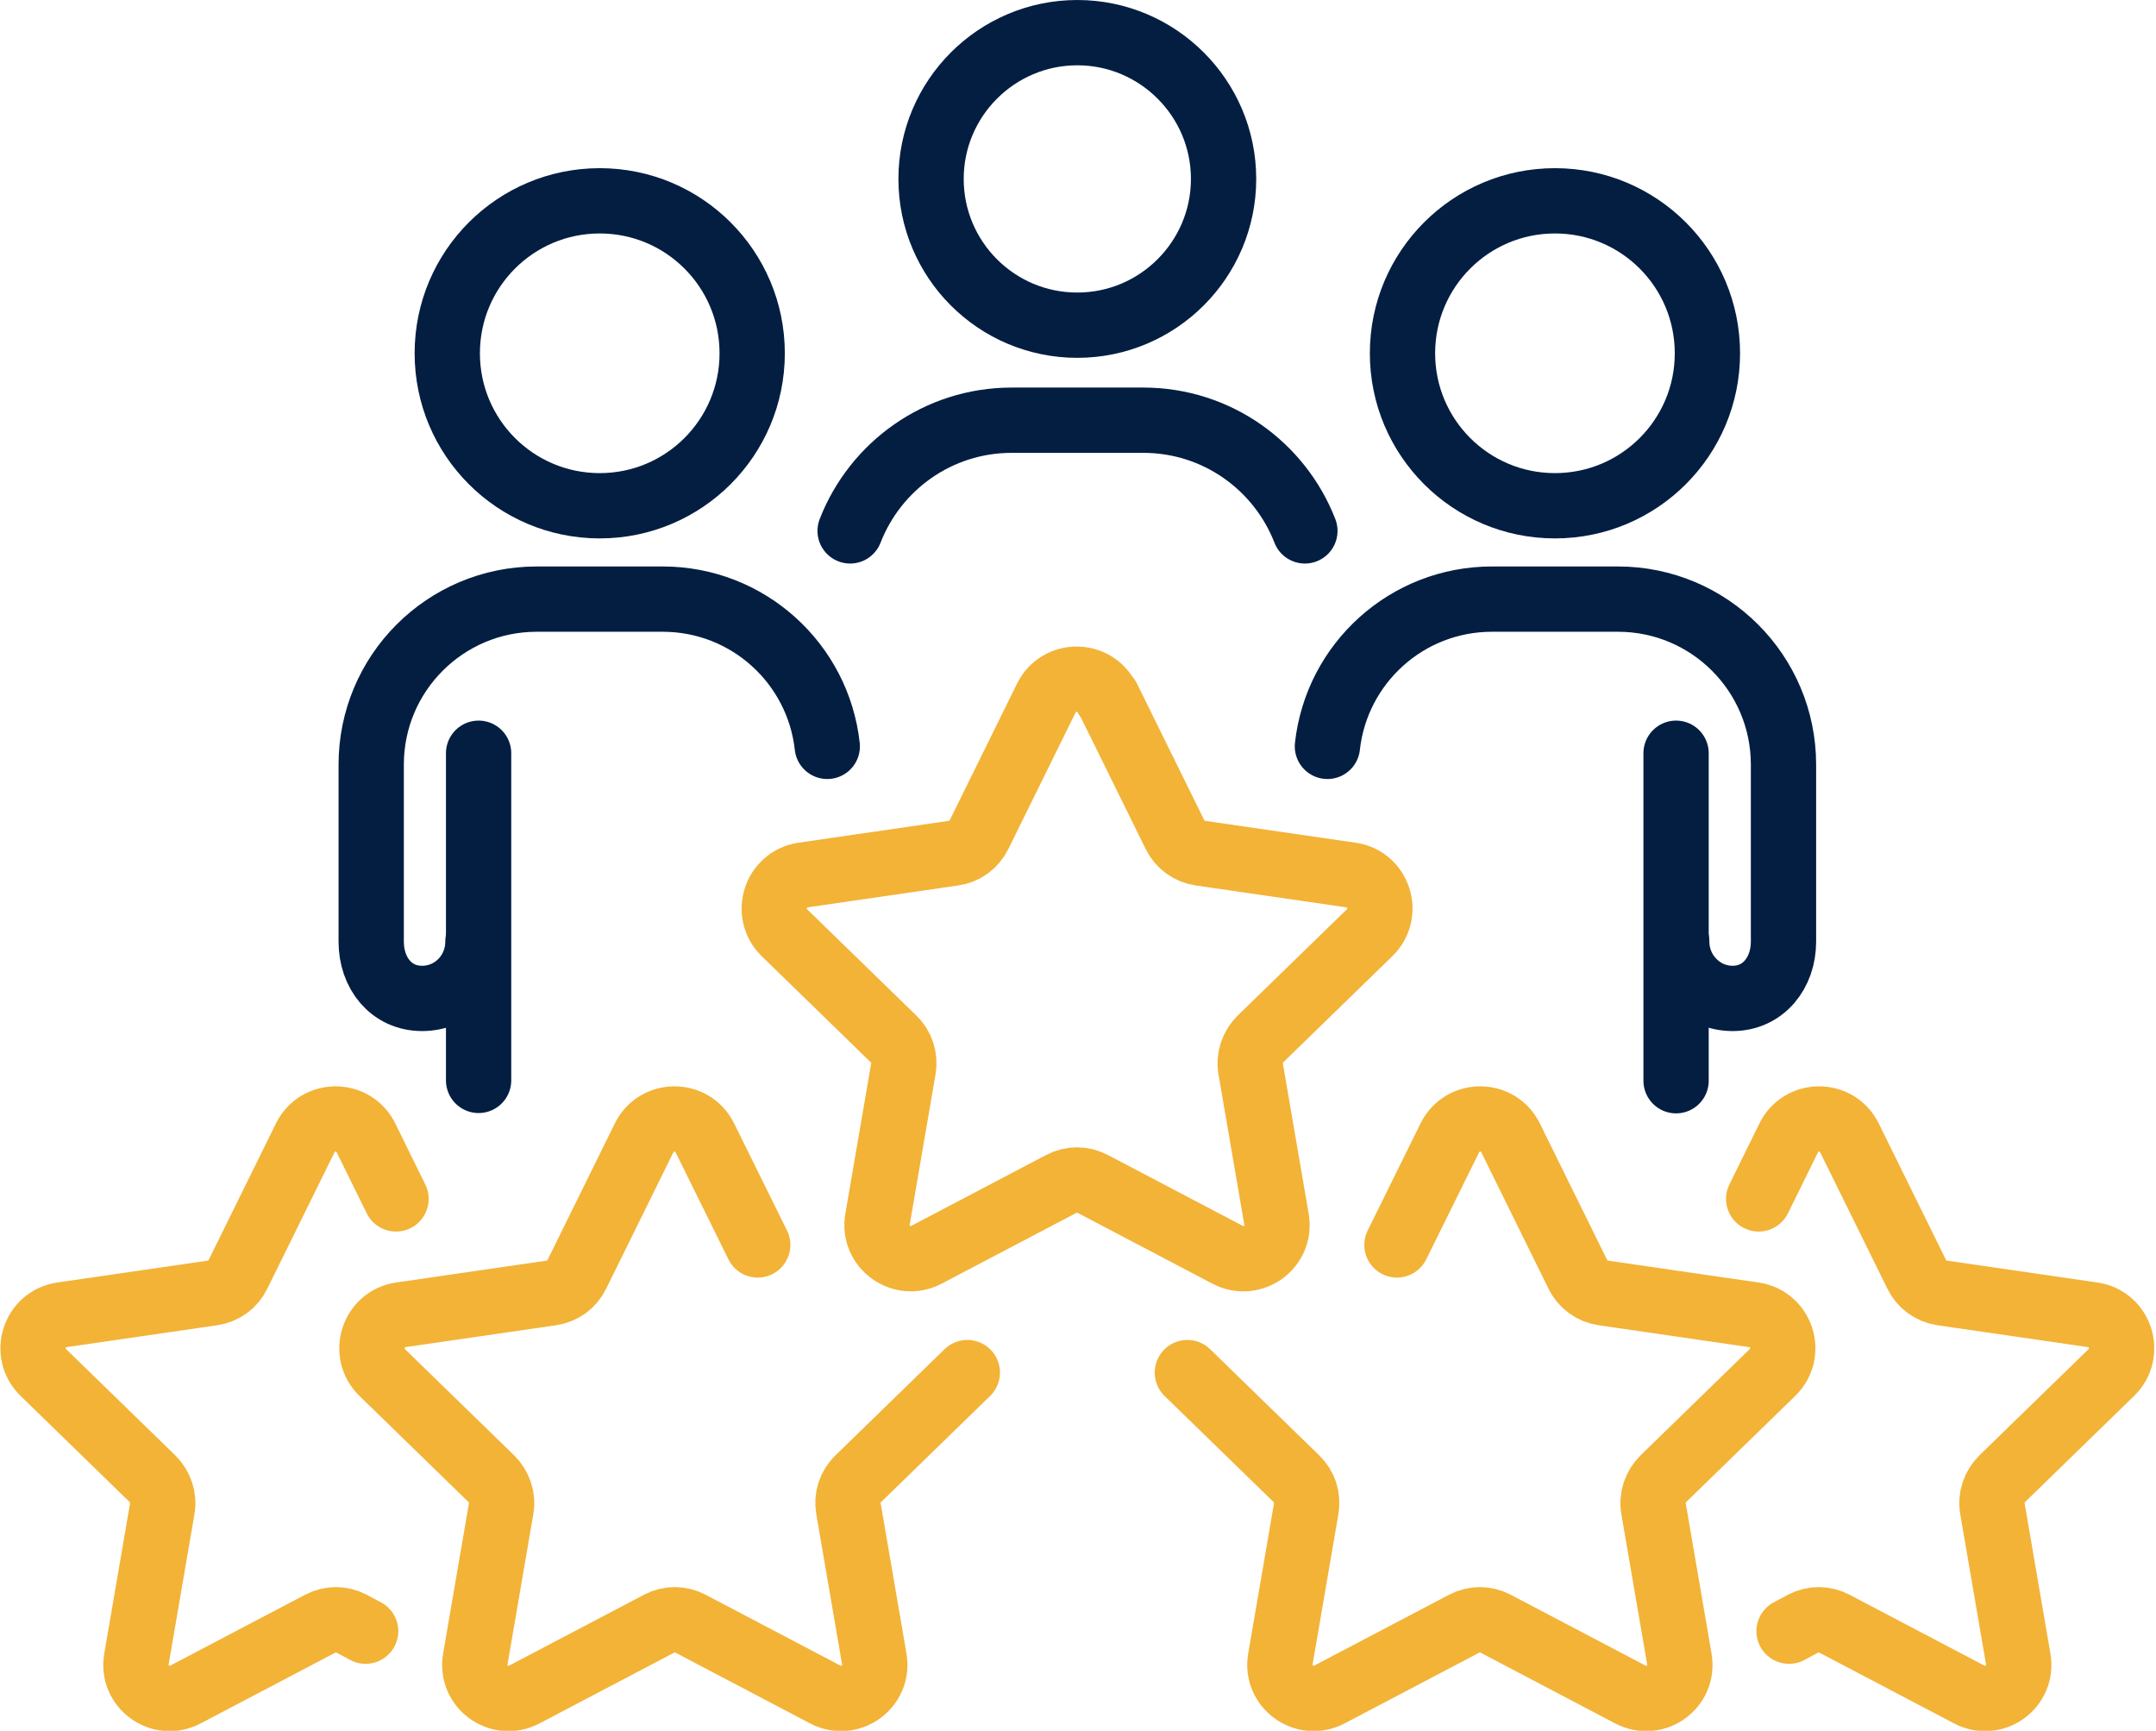
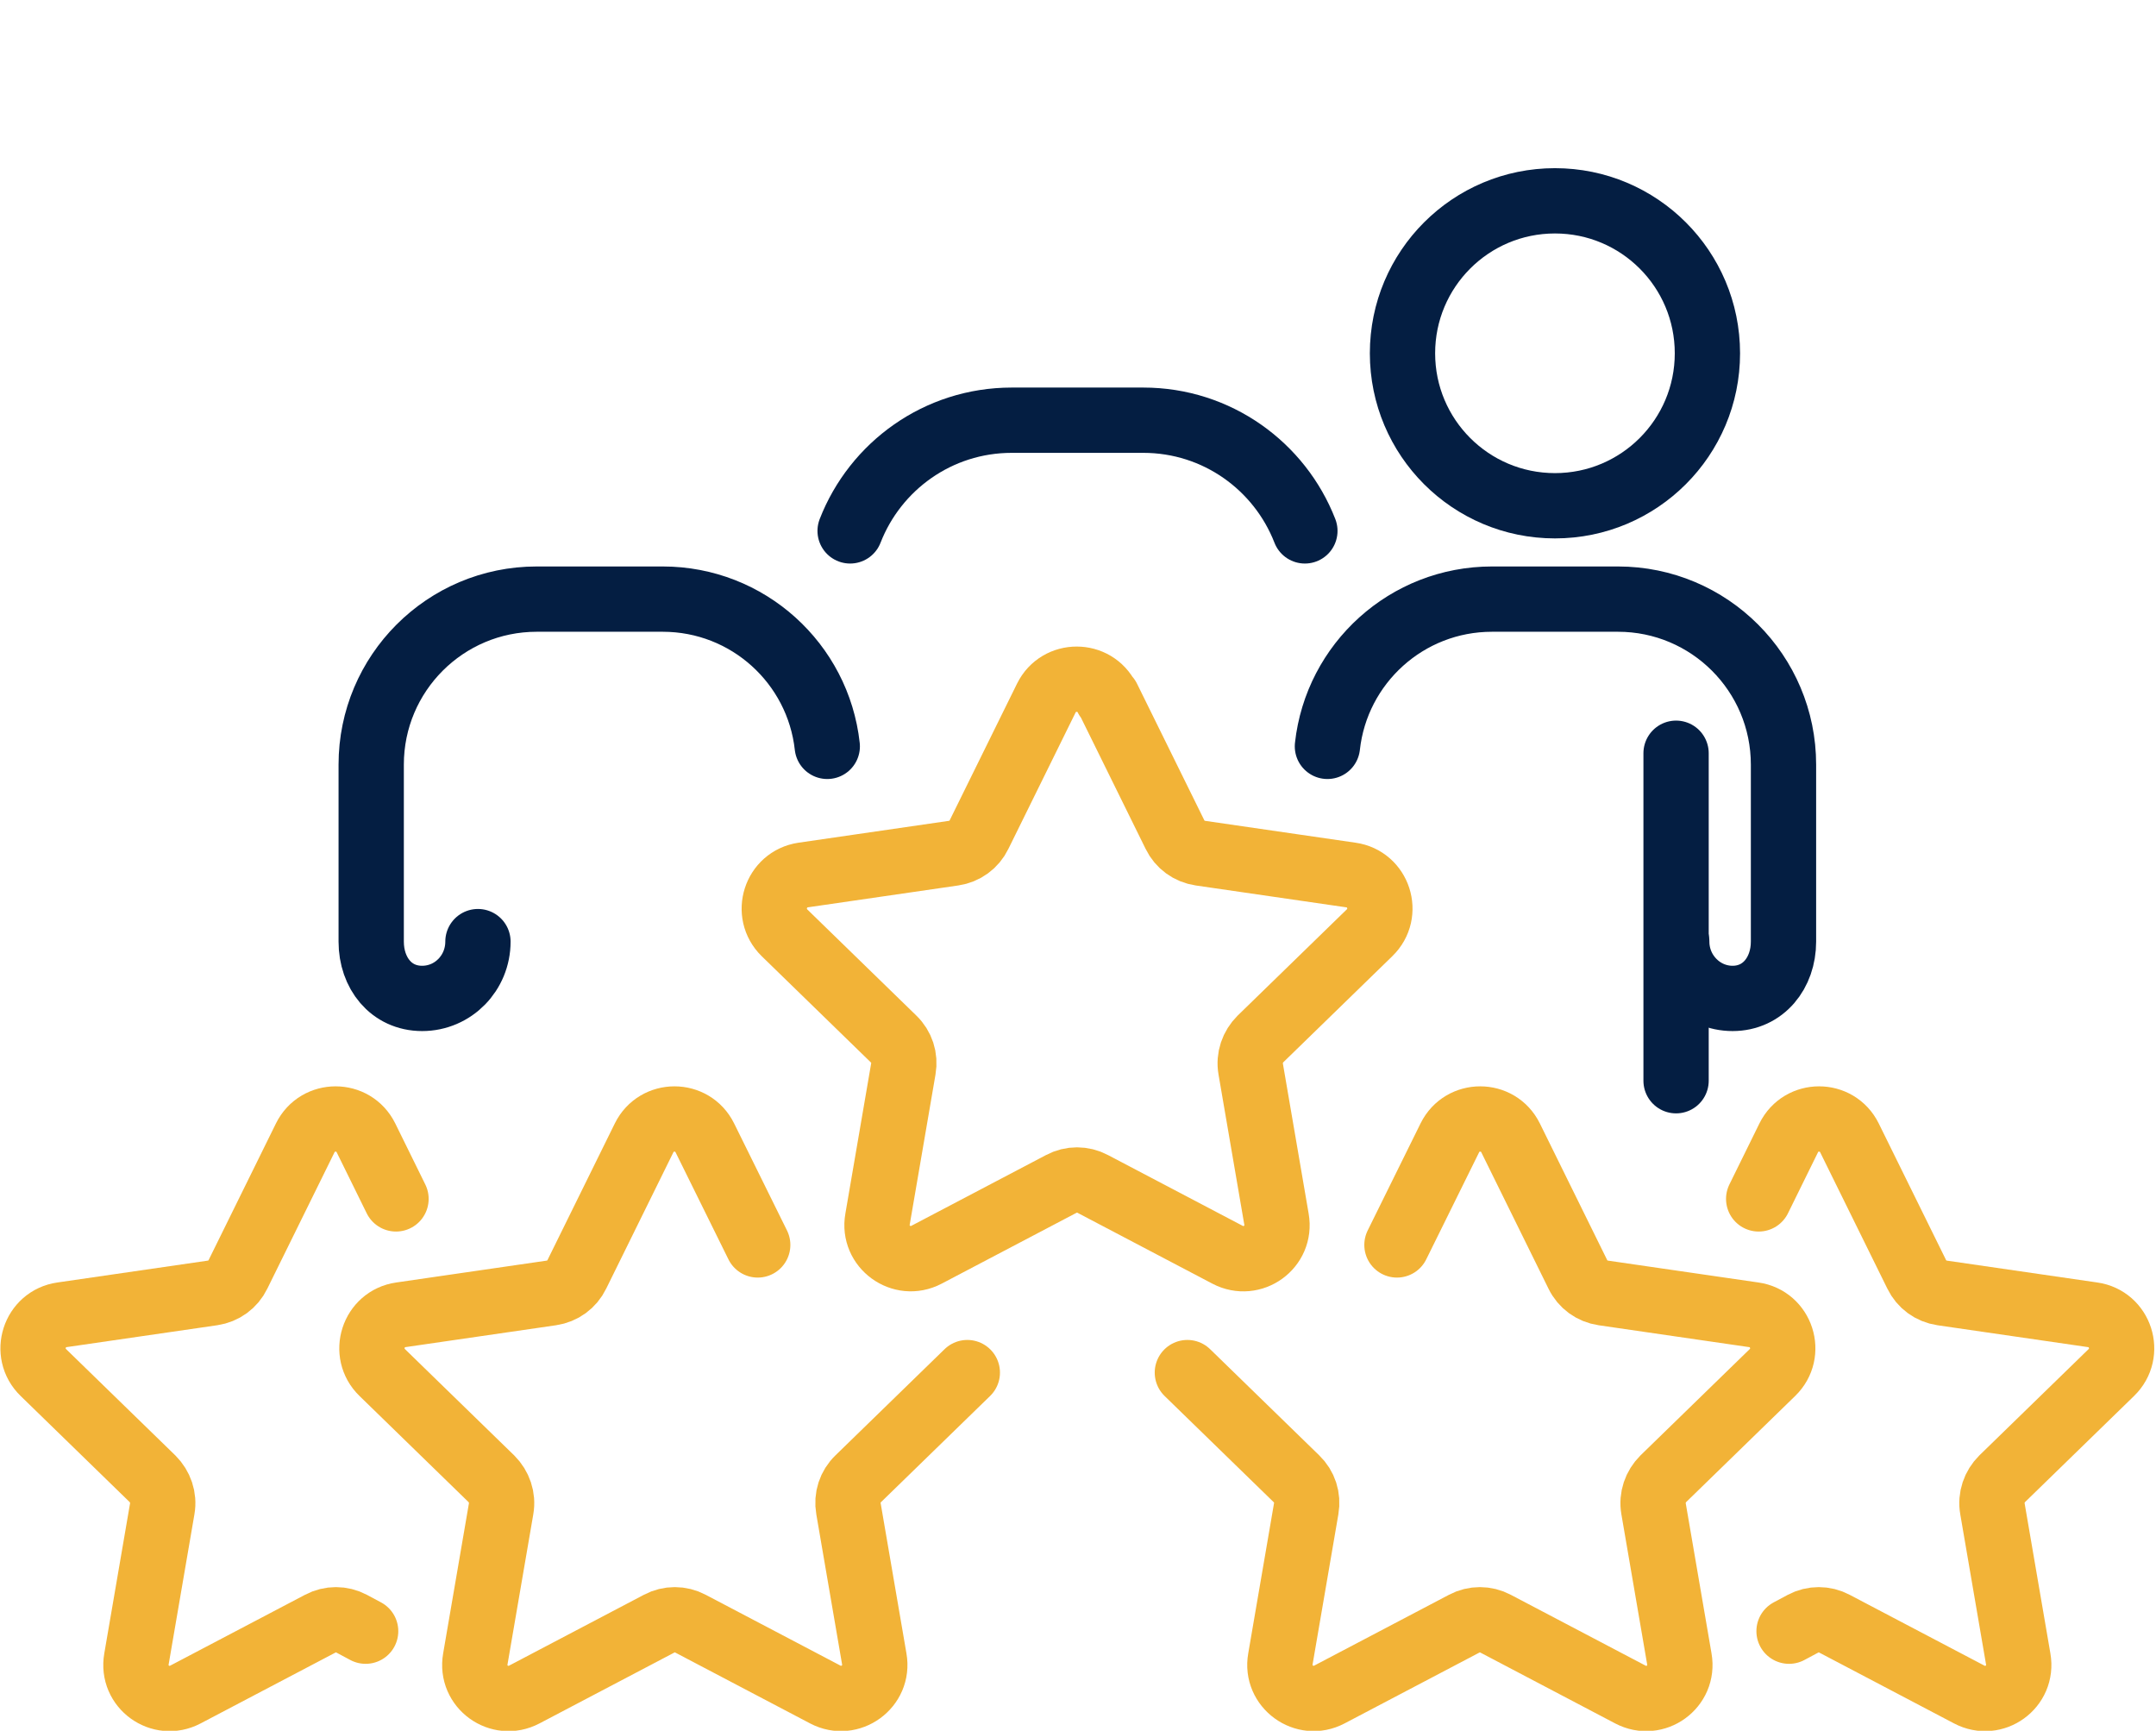
<svg xmlns="http://www.w3.org/2000/svg" width="223" height="179" viewBox="0 0 223 179" fill="none">
  <g clip-path="url(#clip0_1009_9)">
    <path d="M114.572 72.195L121.528 86.31C122.034 87.357 123.013 88.066 124.162 88.235L139.728 90.497C142.598 90.902 143.747 94.448 141.653 96.474L130.375 107.448C129.564 108.259 129.159 109.407 129.362 110.555L132.029 126.088C132.536 128.958 129.531 131.119 126.964 129.768L113.018 122.441C112.005 121.901 110.79 121.901 109.777 122.441L95.831 129.768C93.264 131.119 90.259 128.924 90.766 126.088L93.433 110.555C93.636 109.407 93.264 108.259 92.42 107.448L81.142 96.474C79.082 94.448 80.197 90.936 83.067 90.497L98.633 88.235C99.782 88.066 100.761 87.357 101.267 86.31L108.223 72.195C109.507 69.595 113.221 69.595 114.504 72.195H114.572Z" stroke="#F2B337" stroke-width="6.753" stroke-linecap="round" stroke-linejoin="round" />
    <path d="M144.49 128.754L149.96 117.679C151.244 115.078 154.958 115.078 156.241 117.679L163.197 131.793C163.704 132.84 164.683 133.549 165.831 133.718L181.398 135.98C184.268 136.386 185.416 139.931 183.322 141.957L172.044 152.932C171.234 153.742 170.829 154.89 171.031 156.038L173.699 171.571C174.205 174.441 171.2 176.602 168.634 175.252L154.688 167.924C153.675 167.384 152.459 167.384 151.446 167.924L137.5 175.252C134.934 176.602 131.929 174.408 132.435 171.571L135.103 156.038C135.305 154.89 134.934 153.742 134.09 152.932L122.812 141.957" stroke="#F2B337" stroke-width="6.753" stroke-linecap="round" stroke-linejoin="round" />
    <path d="M78.373 128.754L72.903 117.679C71.62 115.078 67.905 115.078 66.622 117.679L59.666 131.793C59.16 132.84 58.18 133.549 57.032 133.718L41.466 135.98C38.595 136.386 37.447 139.931 39.541 141.957L50.819 152.932C51.63 153.742 52.035 154.89 51.832 156.038L49.164 171.571C48.658 174.441 51.663 176.602 54.23 175.252L68.175 167.924C69.189 167.384 70.404 167.384 71.417 167.924L85.363 175.252C87.929 176.602 90.935 174.408 90.428 171.571L87.76 156.038C87.558 154.89 87.929 153.742 88.773 152.932L100.052 141.957" stroke="#F2B337" stroke-width="6.753" stroke-linecap="round" stroke-linejoin="round" />
    <path d="M40.96 123.993L37.853 117.679C36.57 115.078 32.855 115.078 31.572 117.679L24.616 131.793C24.11 132.84 23.131 133.549 21.983 133.718L6.416 135.98C3.546 136.386 2.397 139.931 4.491 141.957L15.769 152.932C16.58 153.742 16.985 154.89 16.782 156.038L14.115 171.571C13.608 174.441 16.613 176.602 19.18 175.252L33.126 167.924C34.139 167.384 35.354 167.384 36.367 167.924L37.819 168.701" stroke="#F2B337" stroke-width="6.753" stroke-linecap="round" stroke-linejoin="round" />
    <path d="M181.904 123.993L185.011 117.679C186.294 115.078 190.008 115.078 191.292 117.679L198.248 131.793C198.754 132.84 199.733 133.549 200.881 133.718L216.448 135.98C219.318 136.386 220.466 139.931 218.373 141.957L207.095 152.932C206.284 153.742 205.879 154.89 206.082 156.038L208.749 171.571C209.256 174.441 206.25 176.602 203.684 175.252L189.738 167.924C188.725 167.384 187.51 167.384 186.497 167.924L185.045 168.701" stroke="#F2B337" stroke-width="6.753" stroke-linecap="round" stroke-linejoin="round" />
-     <path d="M111.429 33.632C103.055 33.632 96.302 26.845 96.302 18.505C96.302 10.164 103.089 3.377 111.429 3.377C119.77 3.377 126.557 10.164 126.557 18.505C126.557 26.845 119.77 33.632 111.429 33.632Z" stroke="#041E42" stroke-width="6.753" stroke-linecap="round" stroke-linejoin="round" />
    <path d="M87.93 54.906C90.53 48.22 97.013 43.459 104.644 43.459H118.253C125.884 43.459 132.367 48.22 134.967 54.906" stroke="#041E42" stroke-width="6.753" stroke-linecap="round" stroke-linejoin="round" />
    <path d="M160.833 52.307C152.121 52.307 145.063 45.25 145.063 36.538C145.063 27.826 152.121 20.769 160.833 20.769C169.545 20.769 176.602 27.826 176.602 36.538C176.602 45.25 169.545 52.307 160.833 52.307Z" stroke="#041E42" stroke-width="6.753" stroke-linecap="round" stroke-linejoin="round" />
    <path d="M173.36 111.771V102.147V97.994V77.902" stroke="#041E42" stroke-width="6.753" stroke-linecap="round" stroke-linejoin="round" />
    <path d="M137.298 77.191C138.243 68.614 145.503 61.962 154.317 61.962H167.351C176.805 61.962 184.471 69.627 184.471 79.082V97.384C184.471 100.625 182.377 103.259 179.203 103.259C176.029 103.259 173.429 100.625 173.429 97.384" stroke="#041E42" stroke-width="6.753" stroke-linecap="round" stroke-linejoin="round" />
-     <path d="M62.031 52.307C53.319 52.307 46.262 45.25 46.262 36.538C46.262 27.826 53.319 20.769 62.031 20.769C70.743 20.769 77.8 27.826 77.8 36.538C77.8 45.25 70.743 52.307 62.031 52.307V52.307Z" stroke="#041E42" stroke-width="6.753" stroke-linecap="round" stroke-linejoin="round" />
-     <path d="M49.503 77.902V97.994V111.737" stroke="#041E42" stroke-width="6.753" stroke-linecap="round" stroke-linejoin="round" />
    <path d="M49.435 97.384C49.435 100.625 46.869 103.259 43.661 103.259C40.453 103.259 38.394 100.625 38.394 97.384V79.082C38.394 69.627 46.059 61.962 55.514 61.962H68.548C77.361 61.962 84.621 68.614 85.566 77.191" stroke="#041E42" stroke-width="6.753" stroke-linecap="round" stroke-linejoin="round" />
  </g>
  <defs>
    <clipPath id="clip0_1009_9">
      <rect width="222.864" height="179" fill="white" />
    </clipPath>
  </defs>
</svg>